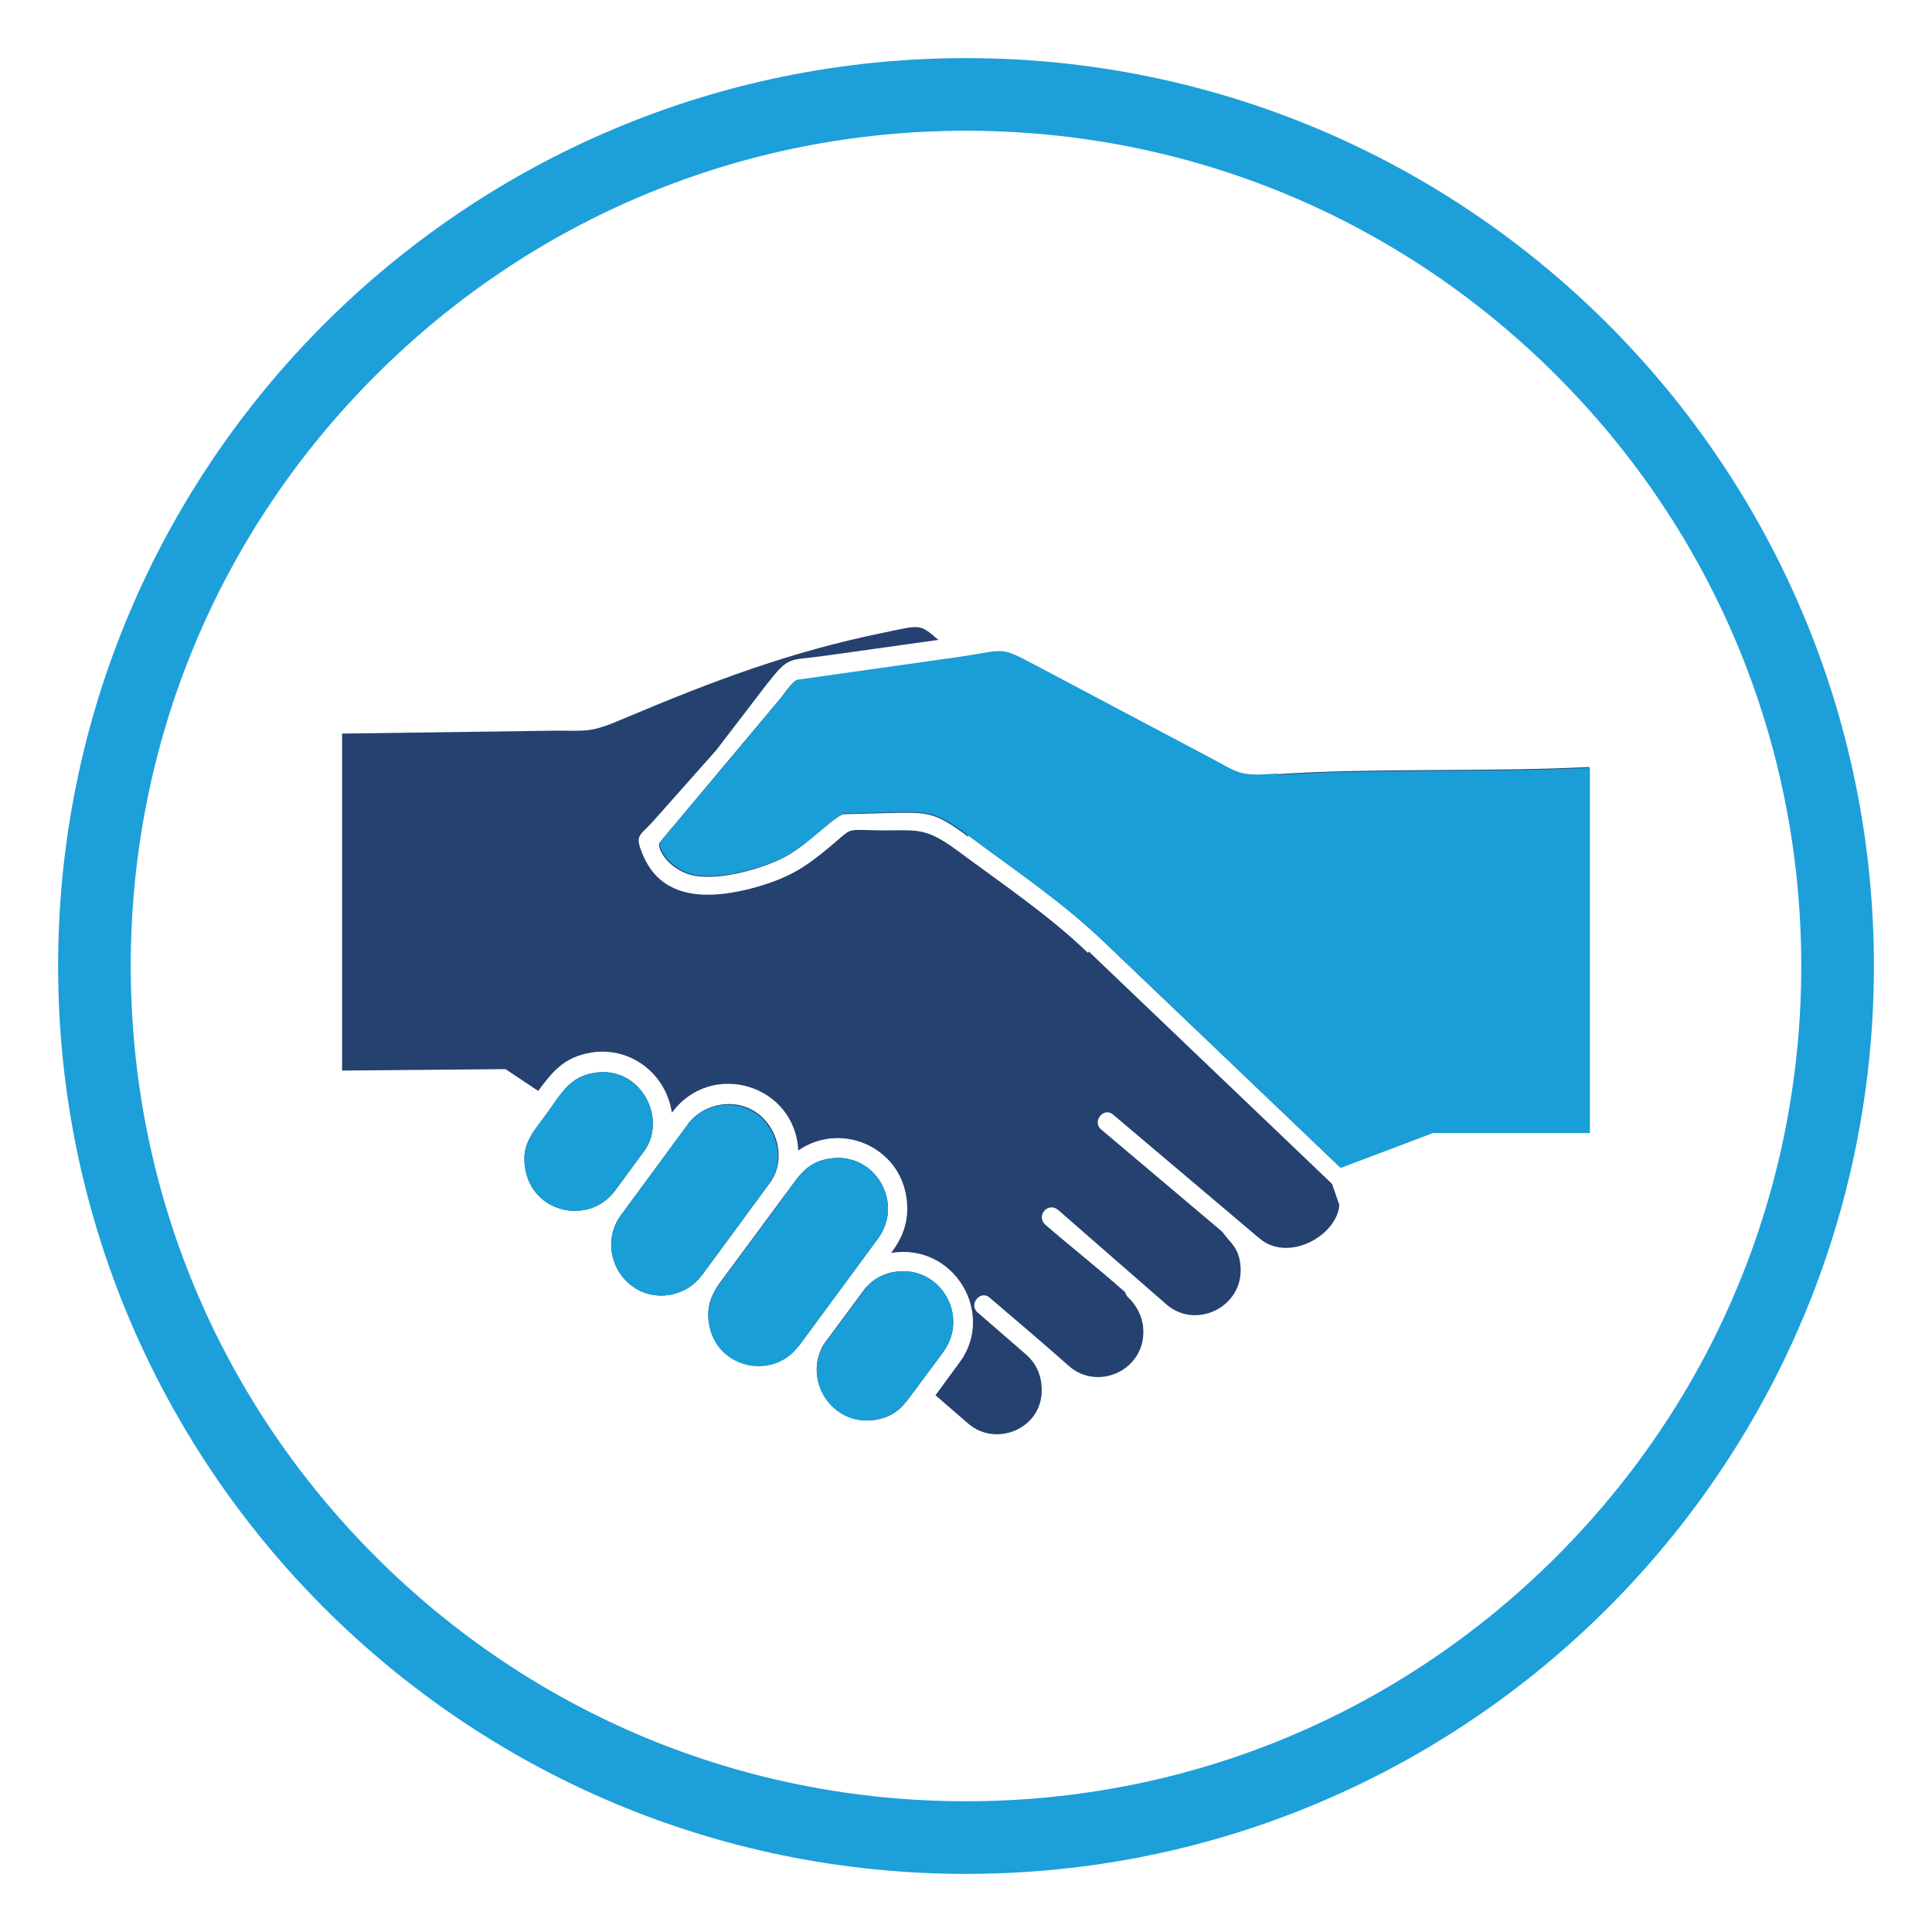
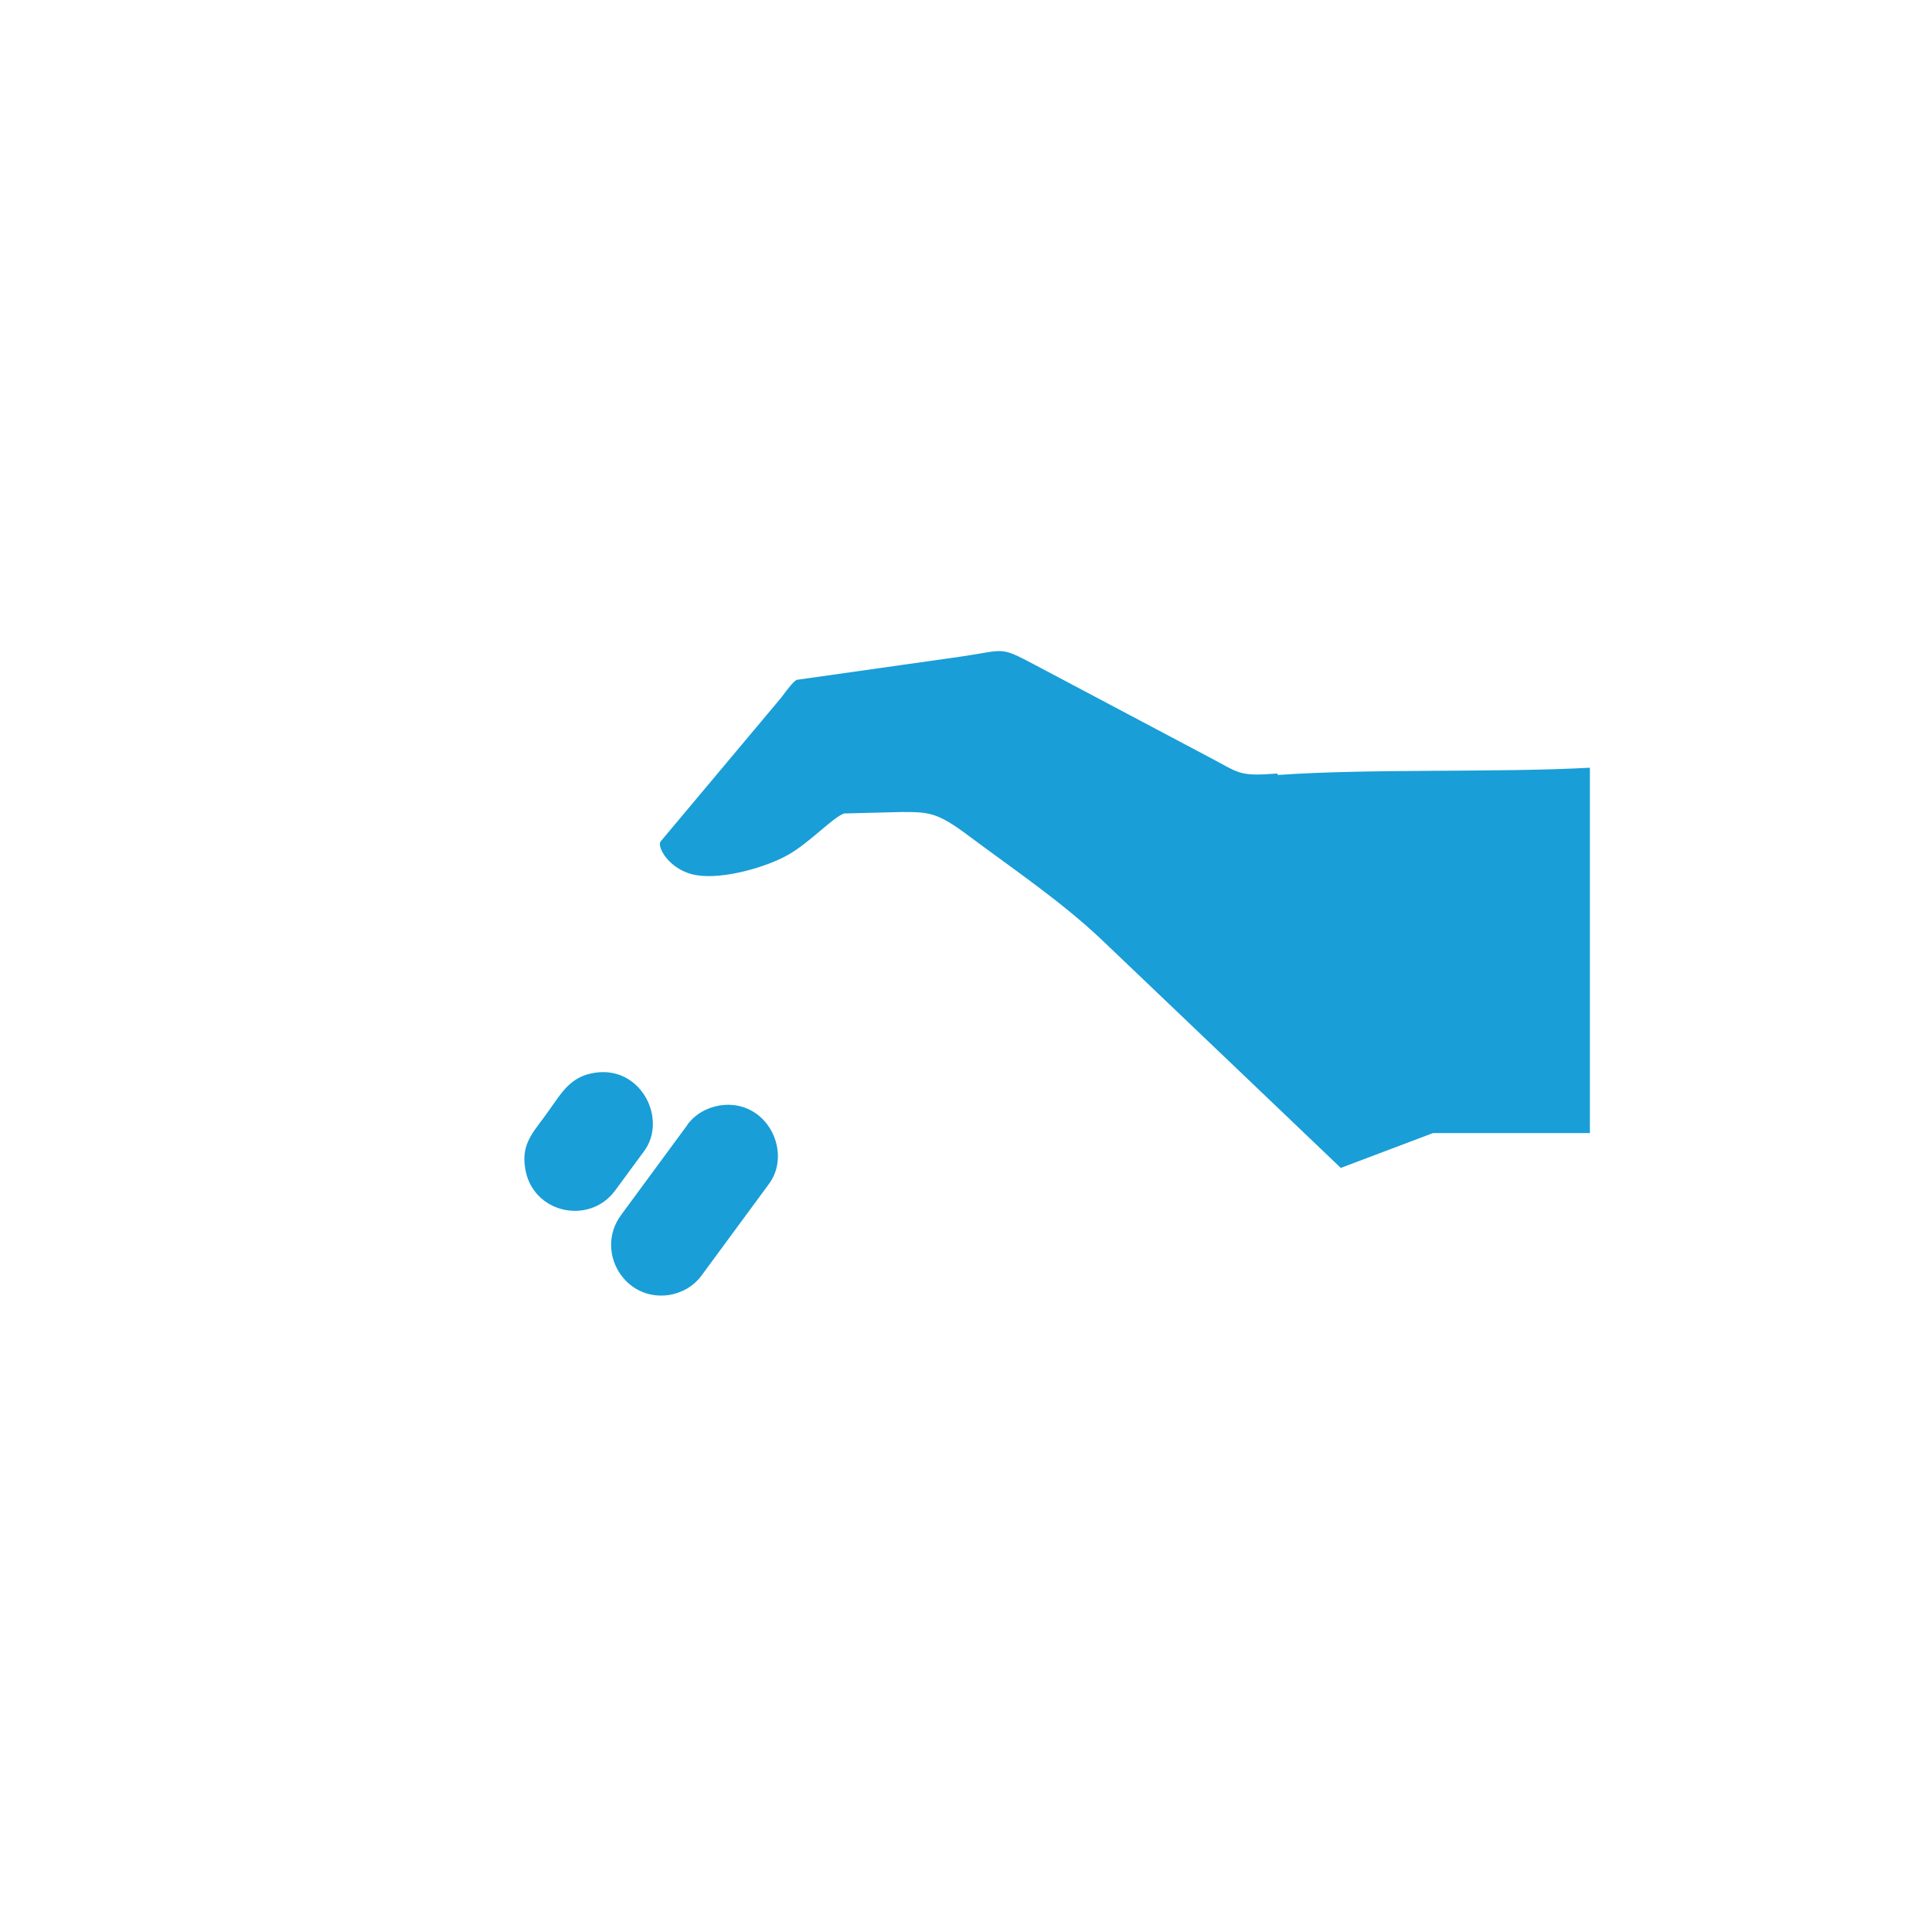
<svg xmlns="http://www.w3.org/2000/svg" id="Experiencia" version="1.1" viewBox="0 0 266 266">
  <defs>
    <style>
      .st0 {
        fill: #254170;
      }

      .st0, .st1 {
        fill-rule: evenodd;
      }

      .st2 {
        fill: #1d9fda;
      }

      .st1 {
        fill: #199ed7;
      }
    </style>
  </defs>
-   <path class="st2" d="M133,18c30.7,0,59.6,12,81.3,33.7s33.7,50.6,33.7,81.3-12,59.6-33.7,81.3-50.6,33.7-81.3,33.7-59.6-12-81.3-33.7-33.7-50.6-33.7-81.3,12-59.6,33.7-81.3c21.7-21.7,50.6-33.7,81.3-33.7M133,8c-69,0-125,56-125,125s56,125,125,125,125-56,125-125S202,8,133,8h0Z" />
  <g>
-     <path class="st0" d="M149.8,131.2c-5.4-5.2-11.8-9.5-18-14.1-4.9-3.6-5.7-2.6-11.9-2.8-3.6-.1-2.6-.2-5.9,2.5-3.4,2.8-5.5,4.1-10.1,5.4-5.5,1.5-12.5,2.1-15.3-4.3-1.3-3-.6-2.7,1.3-4.8l8.7-9.8,6.9-9c3.2-4.1,3-3.3,8-4l15.7-2.2c-2.6-2.2-2.3-2.1-7.5-1-12.8,2.6-23.4,6.6-35.5,11.7-4.9,2.1-5,1.8-9.8,1.8l-29.3.4v46.4l22.5-.2,4.5,3c2-2.7,3.6-4.7,7.4-5.3,5.3-.8,10.2,2.9,11,8.3,5.5-7.4,17-3.8,17.4,5.2,5.8-4,13.9-.6,14.9,6.5.4,2.9-.3,5.2-2.1,7.6,8.7-1.4,14.4,8.4,9.4,15.1l-3.3,4.5,4.5,3.9c3.9,3.4,10.6.6,10.1-5.2-.1-1.6-.8-3.1-2-4.2-2.3-2-4.5-3.9-6.8-5.9-1.3-1.1.4-3.2,1.7-2,3.6,3.1,7.3,6.2,10.9,9.4,4,3.5,10.6.5,10.2-5.2-.1-1.6-.9-3.2-2.1-4.3-.2-.2-.3-.4-.4-.7-3.6-3.2-7.9-6.6-11-9.3-1.3-1.2.4-3.2,1.8-2l14.9,13c4,3.5,10.6.4,10.2-5.2-.2-2.7-1.4-3.2-2.5-4.8l-16.7-14.1c-1.3-1.1.4-3.2,1.7-2l20.1,17c4,3.4,10.7-.4,11-4.6l-1-2.9-33.5-32ZM84.7,163.9l3.9-5.3c3.4-4.4-.3-11.9-6.7-10.9-3.4.5-4.6,2.8-6.4,5.3-1.8,2.6-3.8,4.3-3.2,7.8.9,6.2,8.8,8,12.4,3.1h0ZM96.7,175.5l9.2-12.5c3.4-4.4-.2-11.9-6.7-10.9-1.8.3-3.4,1.2-4.5,2.7l-9.2,12.5c-3.6,4.9.5,11.9,6.6,11,1.8-.3,3.4-1.2,4.5-2.7h0ZM110,185.3l10.9-14.8c3.6-4.9-.4-11.9-6.6-11-3.5.5-4.5,2.8-6.3,5.1l-9.1,12.3c-1.1,1.7-1.6,3.1-1.3,5.2.9,6.2,8.8,8,12.4,3.1h0ZM129.9,186.1c3.6-5-.5-11.9-6.6-11-1.6.2-3.1,1-4.2,2.3l-5.7,7.7c-2.9,4.9,1.2,11.2,7,10.4,3.2-.5,4.1-2.2,5.5-4,1.3-1.8,2.7-3.6,4-5.4h0ZM133.3,115c6.3,4.7,12.7,9,18.3,14.3l17.4,16.6,15.5,14.8,12.7-4.8h21.6v-50.3c-12.8.7-30.2.1-43,1-5.5.4-5.1,0-9.7-2.4l-23.6-12.5c-5.1-2.7-4.1-2.1-10.3-1.2l-22.6,3.2c-.4.2-1,.9-2.1,2.4l-16.6,19.8c-.7.7,1.2,4.1,4.9,4.7,3.7.6,9.6-1.1,12.6-2.8,3-1.7,6.1-5.1,7.7-5.7l7.9-.2c3.8,0,4.9,0,9.3,3.3h0Z" />
    <path class="st1" d="M175.9,106.5c-5.5.4-5.1,0-9.7-2.4l-23.6-12.5c-5.1-2.7-4.1-2.1-10.3-1.2l-22.6,3.2c-.4.2-1,.9-2.1,2.4l-16.6,19.8c-.7.7,1.2,4.1,4.9,4.7,3.7.6,9.6-1.1,12.6-2.8,3-1.7,6.1-5.1,7.7-5.7l7.9-.2c3.8,0,4.9,0,9.3,3.3,6.3,4.7,12.7,9,18.3,14.3l17.4,16.6,15.5,14.8,12.7-4.8h21.6v-50.3c-12.8.7-30.2.1-43,1h0Z" />
    <path class="st1" d="M88.6,158.6c3.4-4.4-.3-11.9-6.7-10.9-3.4.5-4.6,2.8-6.4,5.3-1.8,2.6-3.8,4.3-3.2,7.8.9,6.2,8.8,8,12.4,3.1l3.9-5.3Z" />
-     <path class="st1" d="M94.7,154.8l-9.2,12.5c-3.6,4.9.4,11.9,6.6,11,1.8-.3,3.4-1.2,4.5-2.7l9.2-12.5c3.4-4.4-.2-11.9-6.7-10.9-1.8.3-3.4,1.2-4.5,2.7h0Z" />
-     <path class="st1" d="M108,164.7l-9.1,12.3c-1.1,1.7-1.6,3.1-1.3,5.2.9,6.2,8.8,8,12.4,3.1l10.9-14.8c3.6-4.9-.4-11.9-6.6-11-3.5.5-4.5,2.8-6.3,5.1h0Z" />
-     <path class="st1" d="M119.1,177.5l-5.7,7.7c-2.9,4.9,1.2,11.2,7,10.3,3.2-.5,4.1-2.2,5.5-4,1.3-1.8,2.7-3.6,4-5.4,3.6-5-.5-11.9-6.6-11-1.6.2-3.1,1-4.2,2.3h0Z" />
+     <path class="st1" d="M94.7,154.8l-9.2,12.5c-3.6,4.9.4,11.9,6.6,11,1.8-.3,3.4-1.2,4.5-2.7l9.2-12.5c3.4-4.4-.2-11.9-6.7-10.9-1.8.3-3.4,1.2-4.5,2.7Z" />
  </g>
</svg>